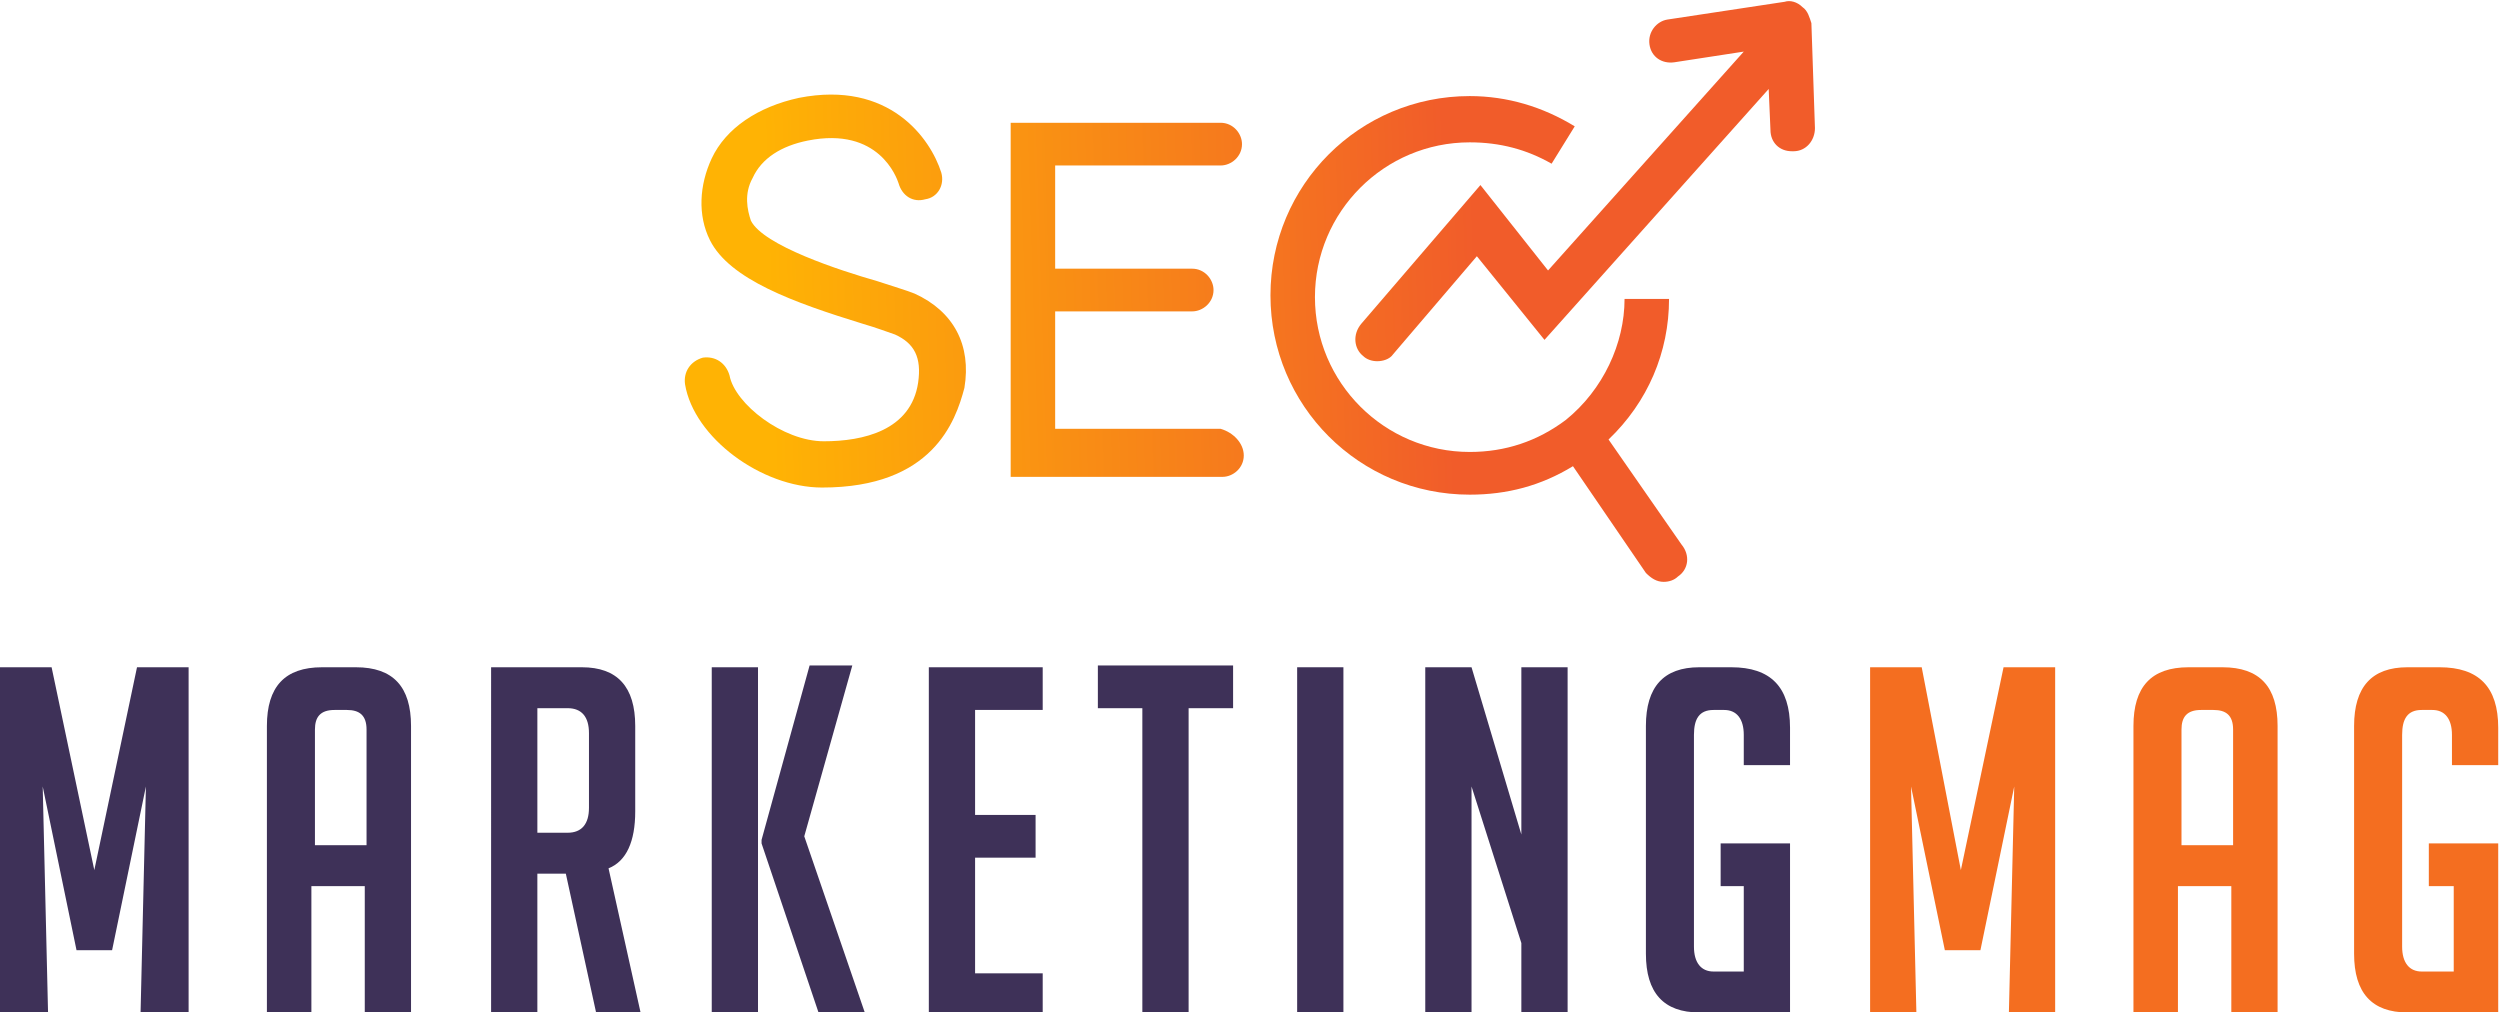
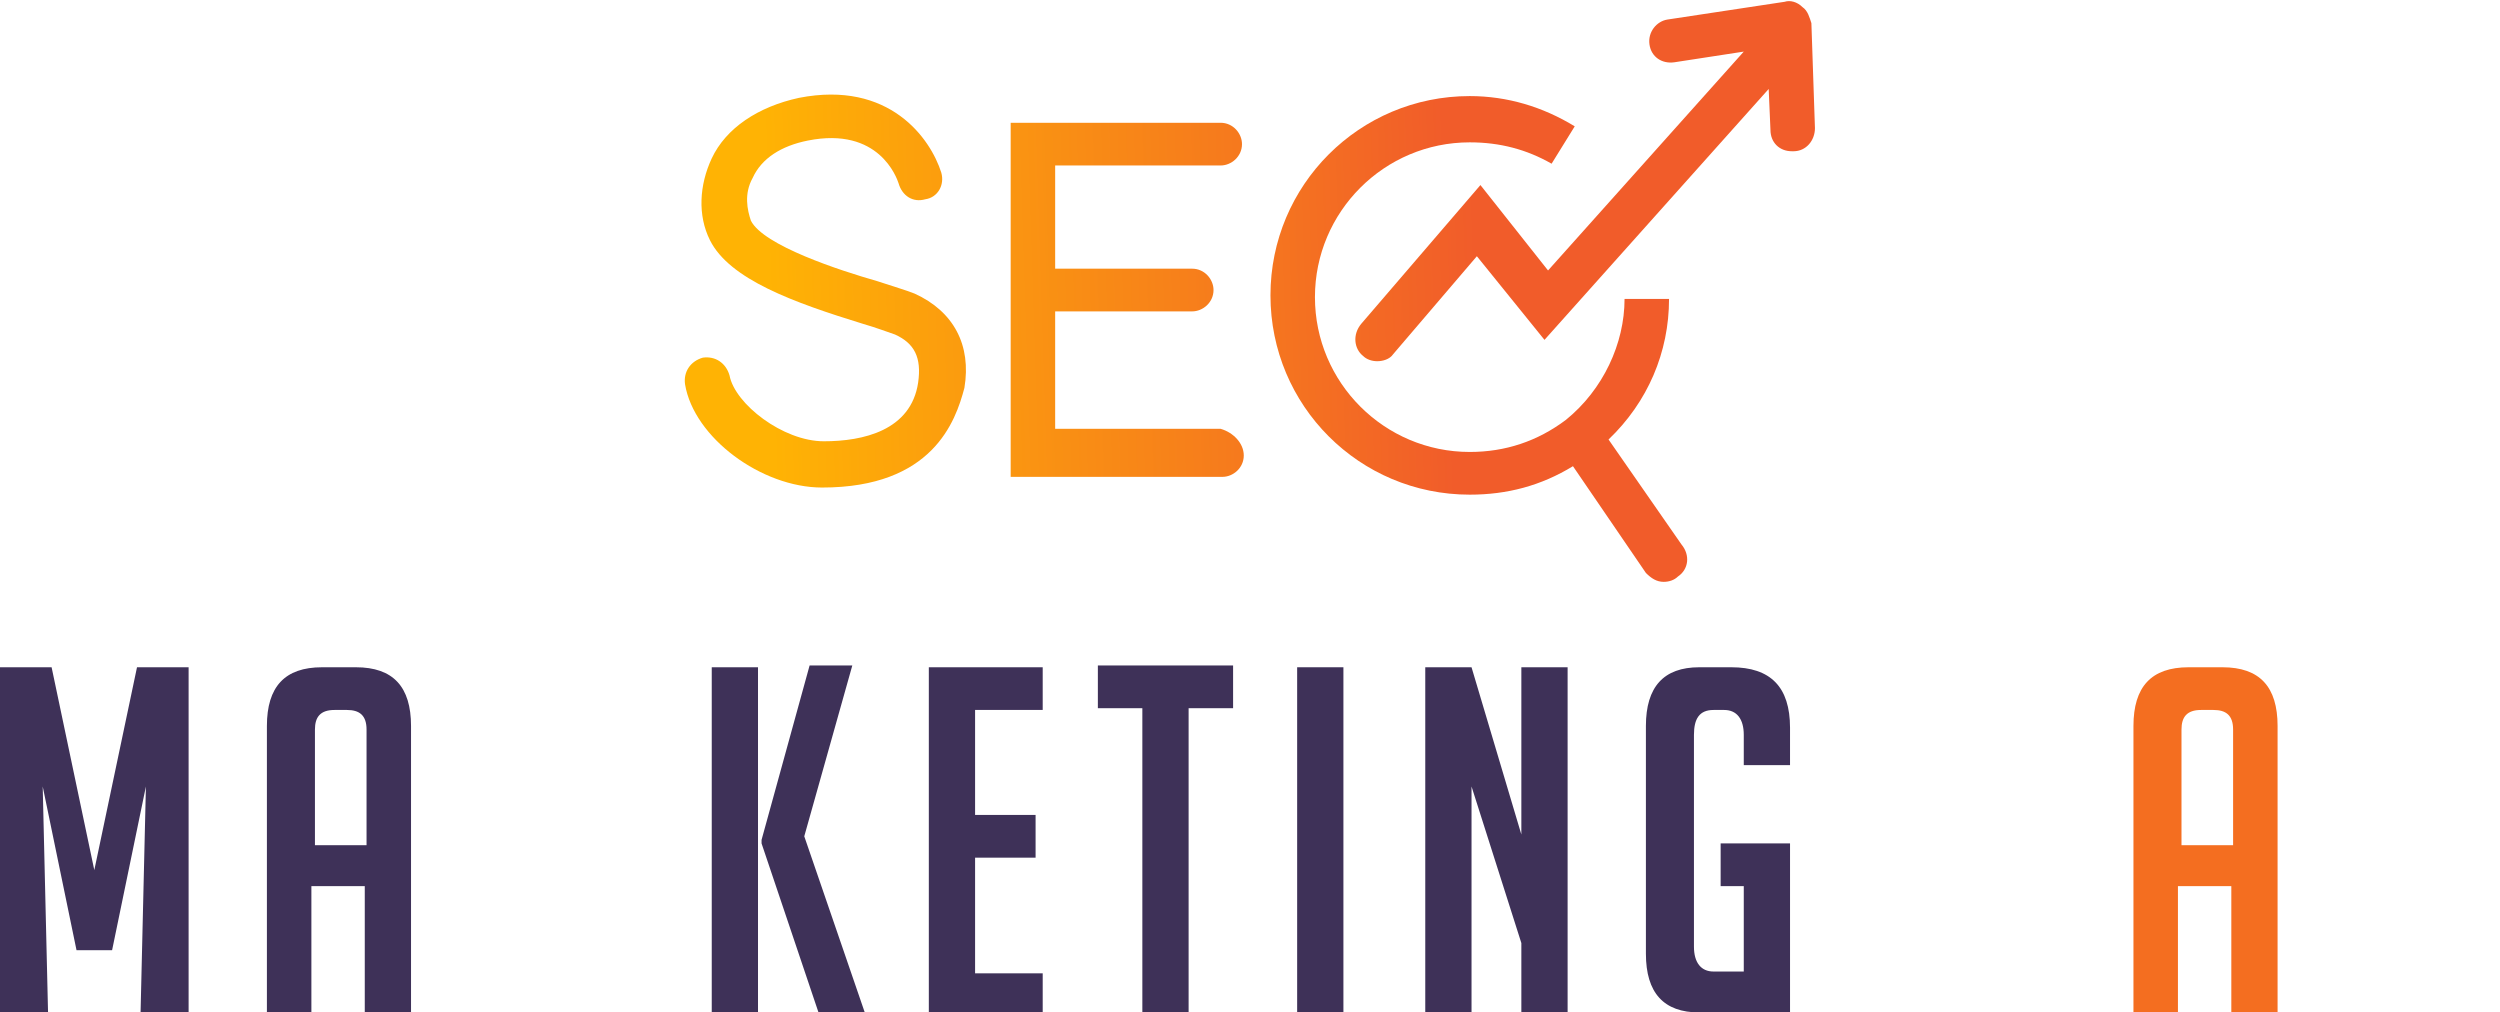
<svg xmlns="http://www.w3.org/2000/svg" version="1.1" id="Layer_1" x="0px" y="0px" width="140.5px" height="56.9px" viewBox="0 0 140.5 56.9" style="enable-background:new 0 0 140.5 56.9;" xml:space="preserve">
  <style type="text/css">
	.st0{fill:#3E3158;}
	.st1{fill:#F46E20;}
	.st2{fill:url(#SVGID_1_);}
	.st3{fill:url(#SVGID_2_);}
	.st4{fill:url(#SVGID_3_);}
	.st5{fill:url(#SVGID_4_);}
</style>
  <g>
    <path class="st0" d="M5.3,48.9l2.4-11.4h2.9v19.4H7.9l0.3-12.7l-1.9,9.2h-2l-1.9-9.2l0.3,12.7H0V37.5h2.9L5.3,48.9z" />
    <path class="st0" d="M17.6,56.9H15V40.8c0-2.2,1-3.3,3.1-3.3h1.9c2.1,0,3.1,1.1,3.1,3.3v16.1h-2.6v-7.1h-3V56.9z M20.6,47.4V41   c0-0.8-0.4-1.1-1.1-1.1h-0.7c-0.8,0-1.1,0.4-1.1,1.1v6.5H20.6z" />
-     <path class="st0" d="M27.6,37.5h5.1c2,0,3,1.1,3,3.3v4.8c0,1.7-0.5,2.8-1.5,3.2l1.8,8.1h-2.5l-1.7-7.8h-1.6v7.8h-2.6V37.5z    M30.2,46.8h1.7c0.8,0,1.2-0.5,1.2-1.4v-4.2c0-0.9-0.4-1.4-1.2-1.4h-1.7V46.8z" />
    <path class="st0" d="M42.6,56.9H40V37.5h2.6V56.9z M48.6,56.9H46l-3.2-9.5v-0.2l2.7-9.8h2.4l-2.7,9.6L48.6,56.9z" />
    <path class="st0" d="M52.2,56.9V37.5h6.4v2.4h-3.8v5.9h3.4v2.4h-3.4v6.5h3.8v2.4H52.2z" />
    <path class="st0" d="M66.8,39.8v17.1h-2.6V39.8h-2.5v-2.4h7.6v2.4H66.8z" />
    <path class="st0" d="M72.9,56.9V37.5h2.6v19.4H72.9z" />
    <path class="st0" d="M85.5,46.9v-9.4h2.6v19.4h-2.6V53l-2.8-8.8v12.7h-2.6V37.5h2.6L85.5,46.9z" />
    <path class="st0" d="M96.7,49.8v-2.4h3.9v9.5h-5.1c-2,0-3-1.1-3-3.3V40.8c0-2.2,1-3.3,3-3.3h1.8c2.2,0,3.3,1.1,3.3,3.4V43H98v-1.7   c0-0.9-0.4-1.4-1.1-1.4h-0.6c-0.8,0-1.1,0.5-1.1,1.4v11.9c0,0.9,0.4,1.4,1.1,1.4H98v-4.8H96.7z" />
-     <path class="st1" d="M110.2,48.9l2.4-11.4h2.9v19.4h-2.6l0.3-12.7l-1.9,9.2h-2l-1.9-9.2l0.3,12.7h-2.6V37.5h2.9L110.2,48.9z" />
    <path class="st1" d="M122.5,56.9h-2.6V40.8c0-2.2,1-3.3,3.1-3.3h1.9c2.1,0,3.1,1.1,3.1,3.3v16.1h-2.6v-7.1h-3V56.9z M125.5,47.4V41   c0-0.8-0.4-1.1-1.1-1.1h-0.7c-0.8,0-1.1,0.4-1.1,1.1v6.5H125.5z" />
-     <path class="st1" d="M136.5,49.8v-2.4h3.9v9.5h-5.1c-2,0-3-1.1-3-3.3V40.8c0-2.2,1-3.3,3-3.3h1.8c2.2,0,3.3,1.1,3.3,3.4V43h-2.6   v-1.7c0-0.9-0.4-1.4-1.1-1.4h-0.6c-0.8,0-1.1,0.5-1.1,1.4v11.9c0,0.9,0.4,1.4,1.1,1.4h1.8v-4.8H136.5z" />
  </g>
  <g>
    <linearGradient id="SVGID_1_" gradientUnits="userSpaceOnUse" x1="43.177" y1="17.473" x2="83.053" y2="16.186">
      <stop offset="0" style="stop-color:#FFB304" />
      <stop offset="1" style="stop-color:#F15C2A" />
    </linearGradient>
    <path class="st2" d="M69.9,25.6c0,0.7-0.6,1.2-1.2,1.2H56.8V6.9h11.8c0.7,0,1.2,0.6,1.2,1.2c0,0.7-0.6,1.2-1.2,1.2h-9.3v5.8H67   c0.7,0,1.2,0.6,1.2,1.2c0,0.7-0.6,1.2-1.2,1.2h-7.7v6.6h9.3C69.3,24.3,69.9,24.9,69.9,25.6z" />
    <linearGradient id="SVGID_2_" gradientUnits="userSpaceOnUse" x1="47.157" y1="20.422" x2="81.557" y2="19.312">
      <stop offset="0" style="stop-color:#FFB304" />
      <stop offset="1" style="stop-color:#F15C2A" />
    </linearGradient>
    <path class="st3" d="M94.3,32.4c-0.2,0.2-0.5,0.3-0.8,0.3c-0.4,0-0.7-0.2-1-0.5l-4.1-6c-1.8,1.1-3.7,1.6-5.8,1.6   c-6.2,0-11.2-5-11.2-11.2c0-6.2,5-11.2,11.2-11.2c2.1,0,4.1,0.6,5.9,1.7l-1.3,2.1C85.8,8.4,84.3,8,82.6,8c-4.8,0-8.7,3.9-8.7,8.7   c0,4.8,3.9,8.7,8.7,8.7c2,0,3.8-0.6,5.4-1.8c2.1-1.7,3.3-4.3,3.3-6.8h2.5c0,3-1.2,5.8-3.4,7.9l4.1,5.9C95,31.2,94.9,32,94.3,32.4z" />
    <linearGradient id="SVGID_3_" gradientUnits="userSpaceOnUse" x1="43.001" y1="11.632" x2="82.862" y2="10.346">
      <stop offset="0" style="stop-color:#FFB304" />
      <stop offset="1" style="stop-color:#F15C2A" />
    </linearGradient>
    <path class="st4" d="M102,7.2c0,0.7-0.5,1.3-1.2,1.3c0,0,0,0-0.1,0c-0.7,0-1.2-0.5-1.2-1.2L99.4,5L86.8,19.1l-3.8-4.7l-4.7,5.5   c-0.2,0.3-0.6,0.4-0.9,0.4c-0.3,0-0.6-0.1-0.8-0.3c-0.5-0.4-0.6-1.2-0.1-1.8l6.7-7.8l3.8,4.8L98,2.9l-3.9,0.6   c-0.7,0.1-1.3-0.3-1.4-1c-0.1-0.7,0.4-1.3,1-1.4l6.6-1c0.3-0.1,0.7,0,1,0.3c0.3,0.2,0.4,0.6,0.5,0.9L102,7.2z" />
    <g>
      <linearGradient id="SVGID_4_" gradientUnits="userSpaceOnUse" x1="43.148" y1="16.564" x2="83.024" y2="15.278">
        <stop offset="0" style="stop-color:#FFB304" />
        <stop offset="1" style="stop-color:#F15C2A" />
      </linearGradient>
      <path class="st5" d="M46.2,27.4c-3.4,0-7.2-2.8-7.7-5.8c-0.1-0.7,0.3-1.3,1-1.5c0.7-0.1,1.3,0.3,1.5,1c0.3,1.6,3,3.7,5.3,3.7    c2.2,0,4.9-0.6,5.3-3.3c0.2-1.4-0.2-2.2-1.3-2.7c-0.3-0.1-1.1-0.4-1.8-0.6c-3.9-1.2-7.5-2.5-8.6-4.7c-0.7-1.4-0.6-3.1,0.1-4.6    c0.8-1.7,2.6-2.9,4.9-3.4c5.1-1,7.4,2.3,8,4.2c0.2,0.7-0.2,1.4-0.9,1.5c-0.7,0.2-1.3-0.2-1.5-0.9c-0.1-0.3-1.1-3.2-5.1-2.4    c-1.5,0.3-2.6,1-3.1,2.1c-0.5,0.9-0.3,1.8-0.1,2.4c0.7,1.4,5,2.8,7.1,3.4c0.9,0.3,1.6,0.5,2.1,0.7c2.2,1,3.2,2.9,2.8,5.3    C53.7,23.7,52.4,27.4,46.2,27.4z" />
    </g>
  </g>
</svg>